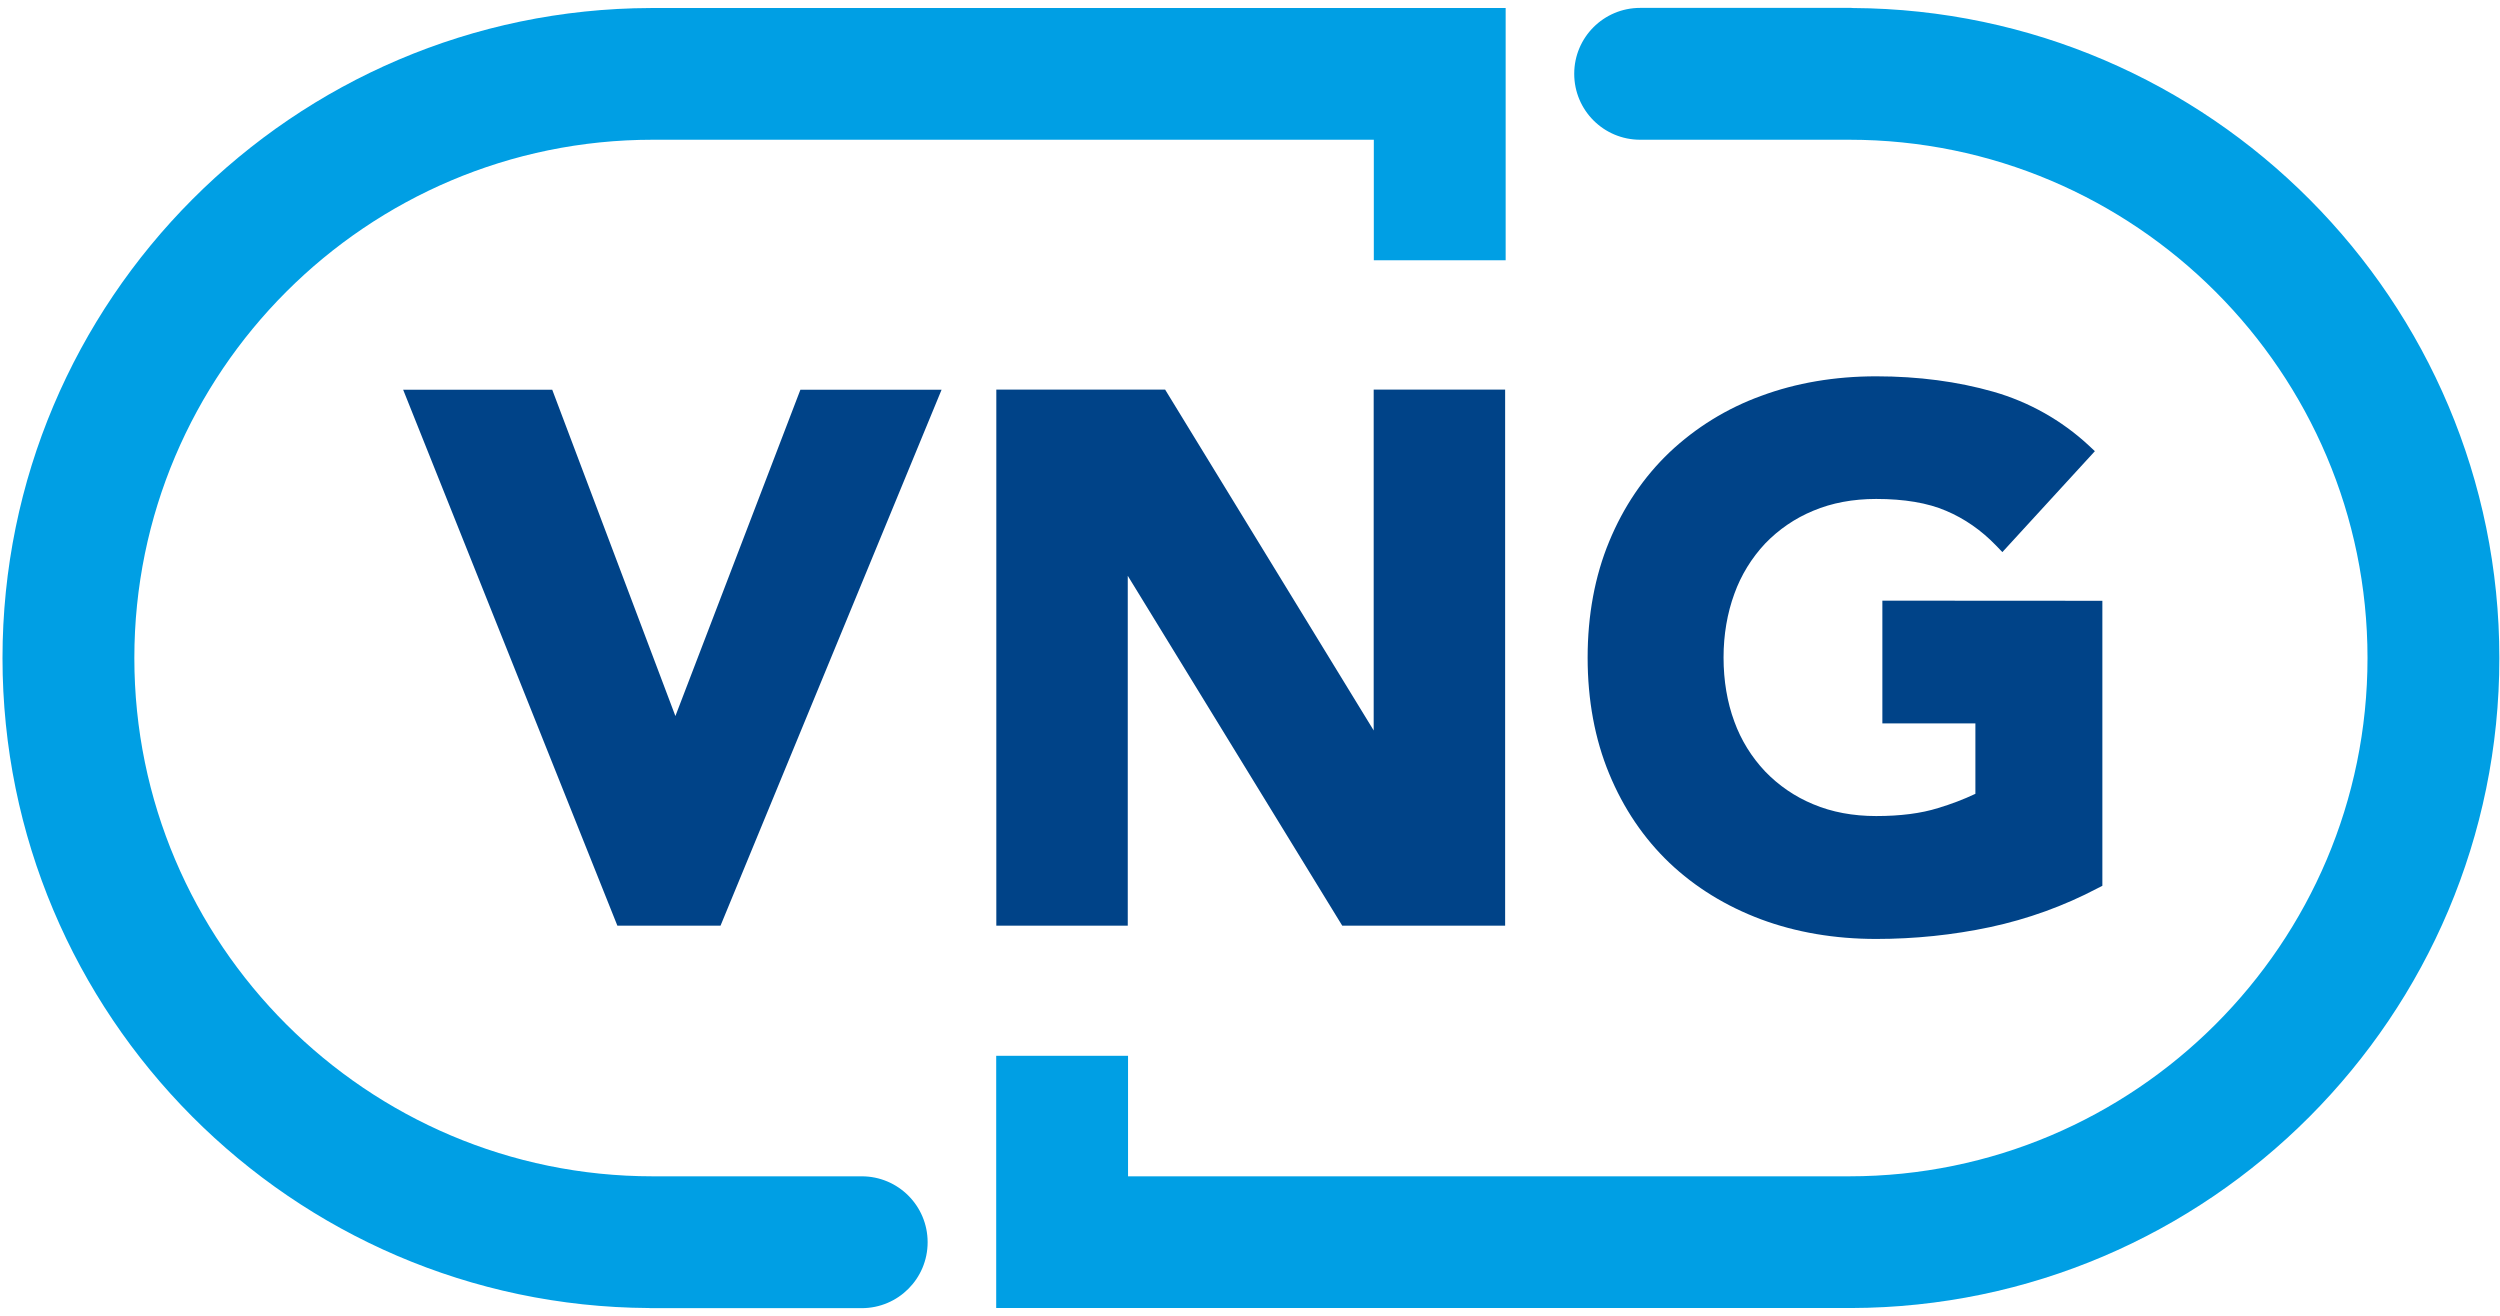
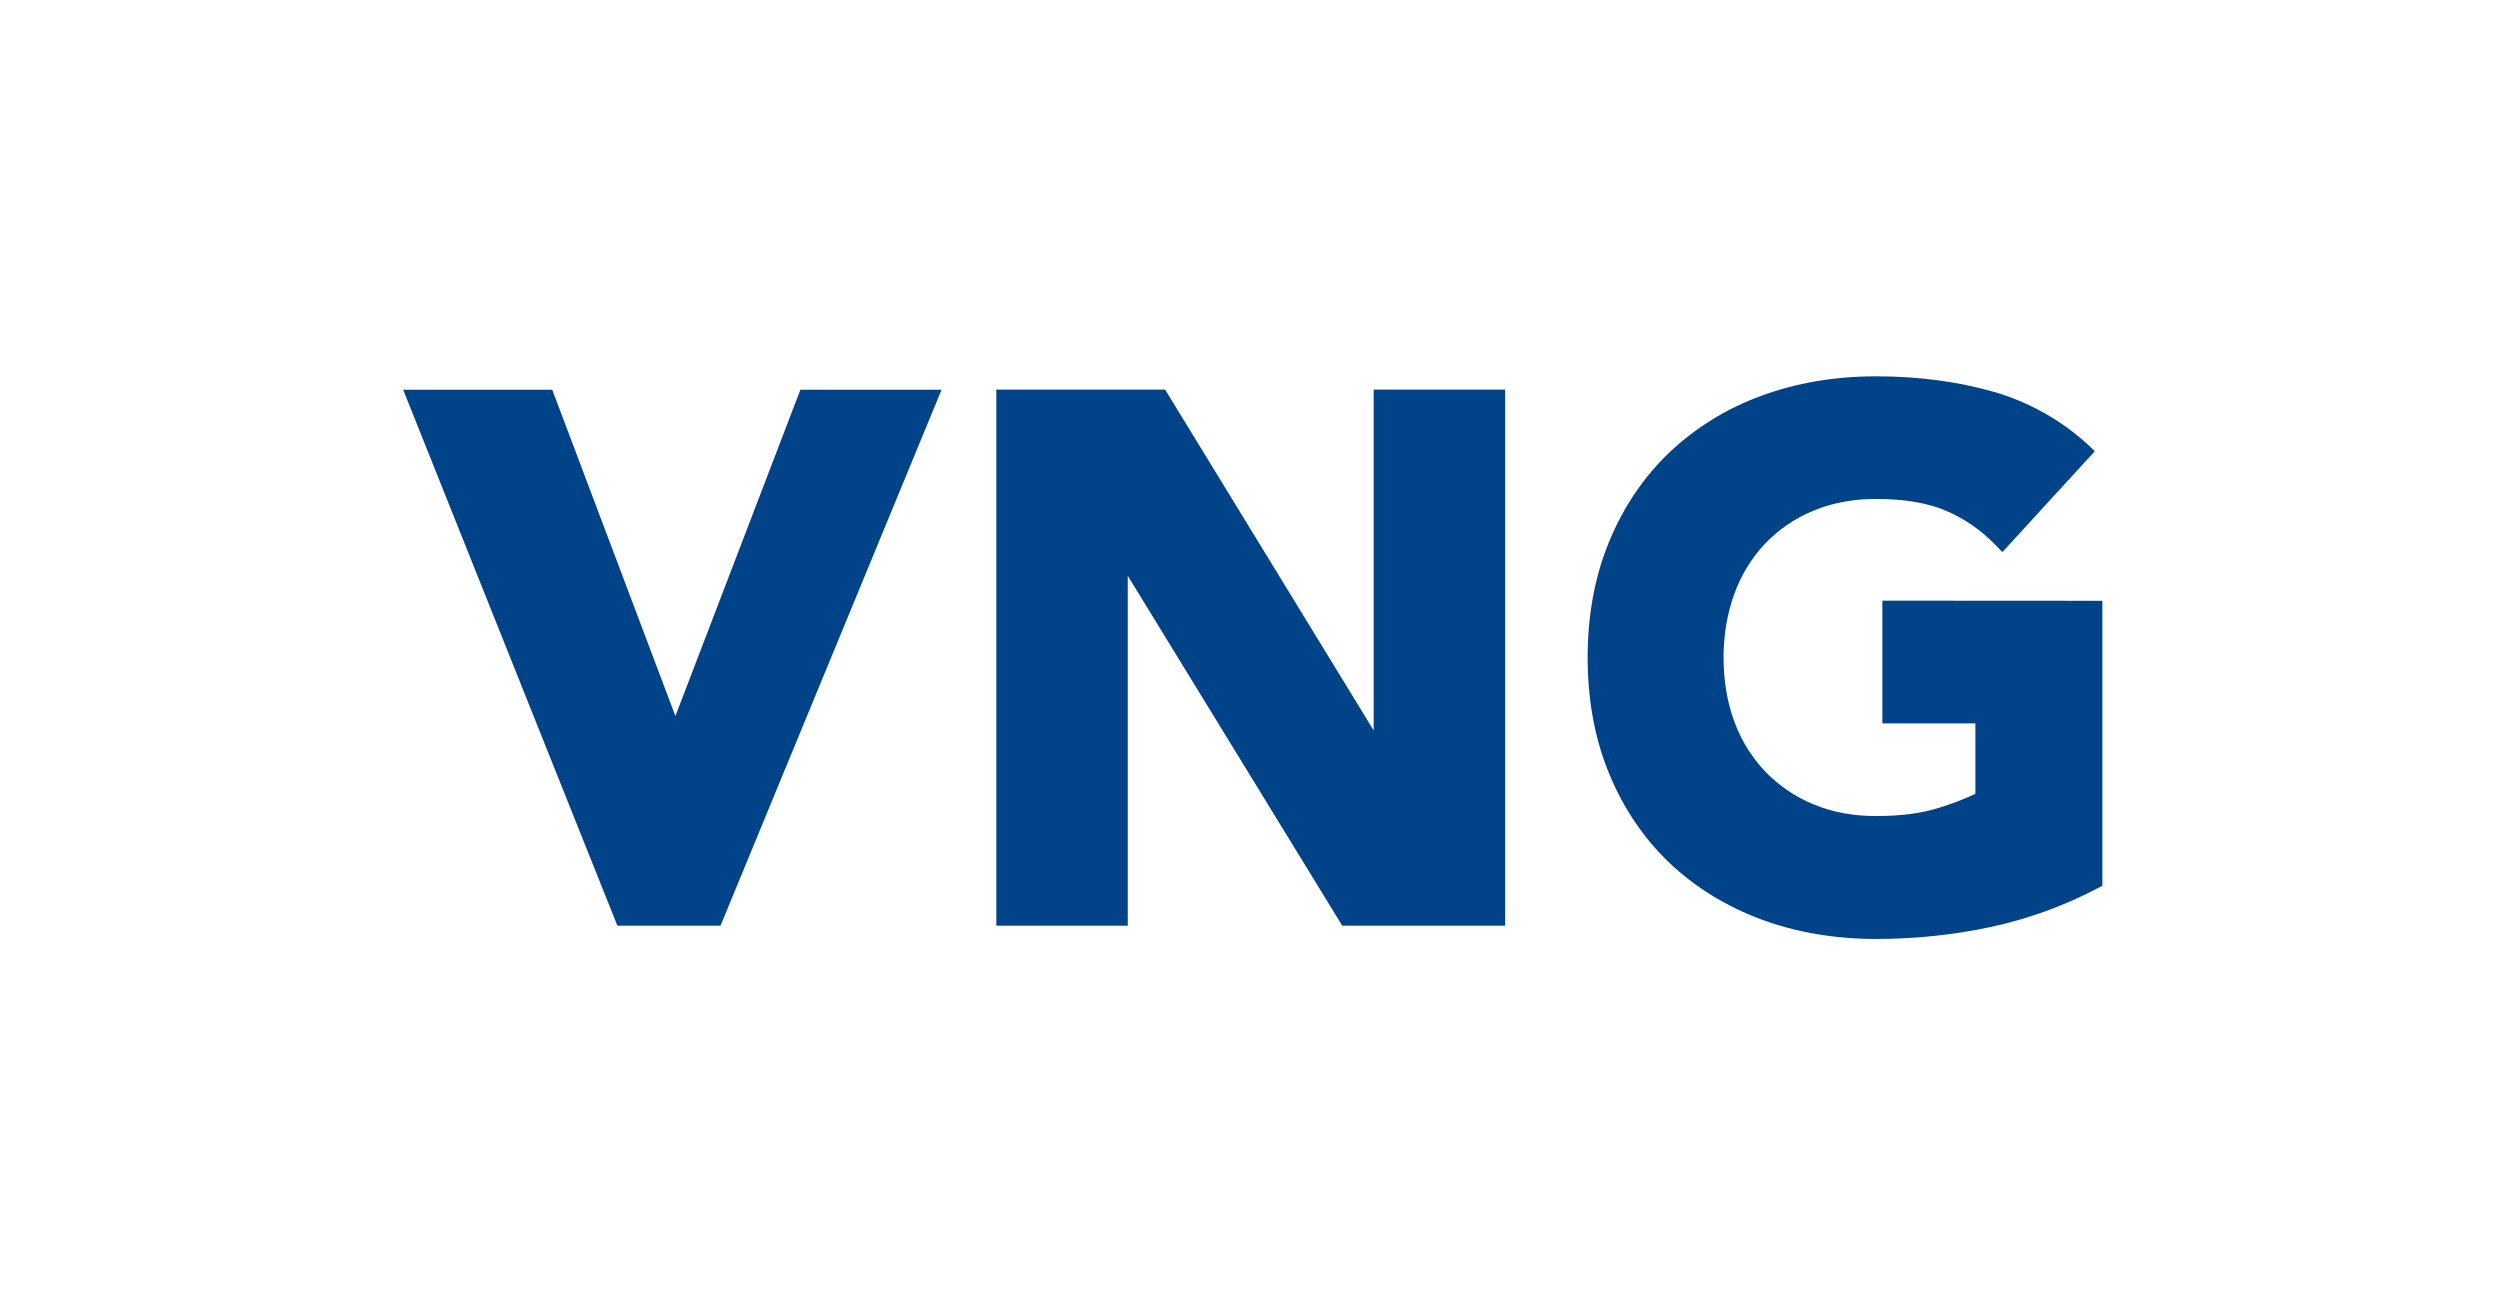
<svg xmlns="http://www.w3.org/2000/svg" viewBox="0 0 190 100" version="1.1">
  <title>Group</title>
  <desc>Created with Sketch.</desc>
  <g id="Page-1" stroke="none" stroke-width="1" fill="none" fill-rule="evenodd">
    <g id="ELEMENT7_website_V4-01" transform="translate(-672, -2011)">
      <g id="Group" transform="translate(672, 2011)">
        <g transform="translate(74.931, 0)" fill="#009FE4" id="Path">
-           <path d="M115.02,50.01 C115.02,22.86 93.01,0.76 65.9,0.61 C65.85,0.61 65.8,0.6 65.75,0.6 L49.72,0.6 C46.95,0.6 44.71,2.84 44.71,5.61 C44.71,8.38 46.95,10.62 49.72,10.62 L65.61,10.62 C87.33,10.62 105,28.29 105,50.01 C105,71.73 87.33,89.4 65.61,89.4 L10.8,89.4 L10.8,80.24 L0.78,80.24 L0.78,99.41 L65.75,99.41 L65.75,99.41 C92.93,99.34 115.02,77.21 115.02,50.01" />
-         </g>
+           </g>
        <g fill="#009FE4" id="Path">
-           <path d="M0.19,50.01 C0.19,77.16 22.2,99.26 49.31,99.41 C49.36,99.41 49.41,99.42 49.46,99.42 L65.49,99.42 C68.26,99.42 70.5,97.18 70.5,94.41 C70.5,91.64 68.26,89.4 65.49,89.4 L49.6,89.4 C27.88,89.4 10.21,71.73 10.21,50.01 C10.21,28.29 27.88,10.62 49.6,10.62 L104.41,10.62 L104.41,19.78 L114.43,19.78 L114.43,0.61 L49.46,0.61 L49.46,0.61 C22.27,0.69 0.19,22.82 0.19,50.01" />
-         </g>
+           </g>
        <path d="M51.33,54.42 L41.97,29.62 L30.64,29.62 L46.92,70.35 L54.76,70.35 L71.56,29.62 L60.83,29.62 L51.33,54.42 Z M104.41,55.53 L88.55,29.61 L75.72,29.61 L75.72,70.35 L85.71,70.35 L85.71,43.76 L102.01,70.35 L114.39,70.35 L114.39,29.61 L104.4,29.61 L104.4,55.53 L104.41,55.53 Z M143.06,45.65 L143.06,54.98 L150.13,54.98 L150.13,60.33 C149.22,60.76 148.27,61.12 147.3,61.41 C146,61.82 144.41,62.02 142.59,62.02 C140.83,62.02 139.22,61.72 137.8,61.12 C136.42,60.55 135.18,59.7 134.15,58.63 C133.12,57.54 132.32,56.25 131.81,54.84 C131.27,53.38 130.99,51.74 130.99,49.97 C130.99,48.24 131.27,46.61 131.81,45.13 C132.32,43.71 133.12,42.41 134.15,41.31 C135.18,40.24 136.42,39.39 137.8,38.82 C139.22,38.22 140.83,37.92 142.59,37.92 C144.72,37.92 146.51,38.22 147.9,38.82 C149.3,39.41 150.58,40.3 151.7,41.46 L152.18,41.96 L159.21,34.29 L158.74,33.85 C156.68,31.94 154.19,30.54 151.49,29.77 C148.79,29 145.8,28.6 142.59,28.6 C139.45,28.6 136.5,29.1 133.84,30.09 C131.25,31.03 128.88,32.49 126.88,34.38 C124.93,36.24 123.39,38.51 122.3,41.15 C121.21,43.78 120.66,46.75 120.66,49.98 C120.66,53.21 121.21,56.18 122.3,58.81 C123.39,61.45 124.93,63.72 126.88,65.58 C128.83,67.43 131.17,68.87 133.84,69.87 C136.5,70.86 139.44,71.36 142.59,71.36 C145.52,71.36 148.43,71.06 151.25,70.46 C154.1,69.85 156.85,68.86 159.43,67.5 L159.78,67.32 L159.78,45.66 L143.06,45.65 L143.06,45.65 Z" id="Shape" fill="#004388" />
      </g>
    </g>
  </g>
</svg>